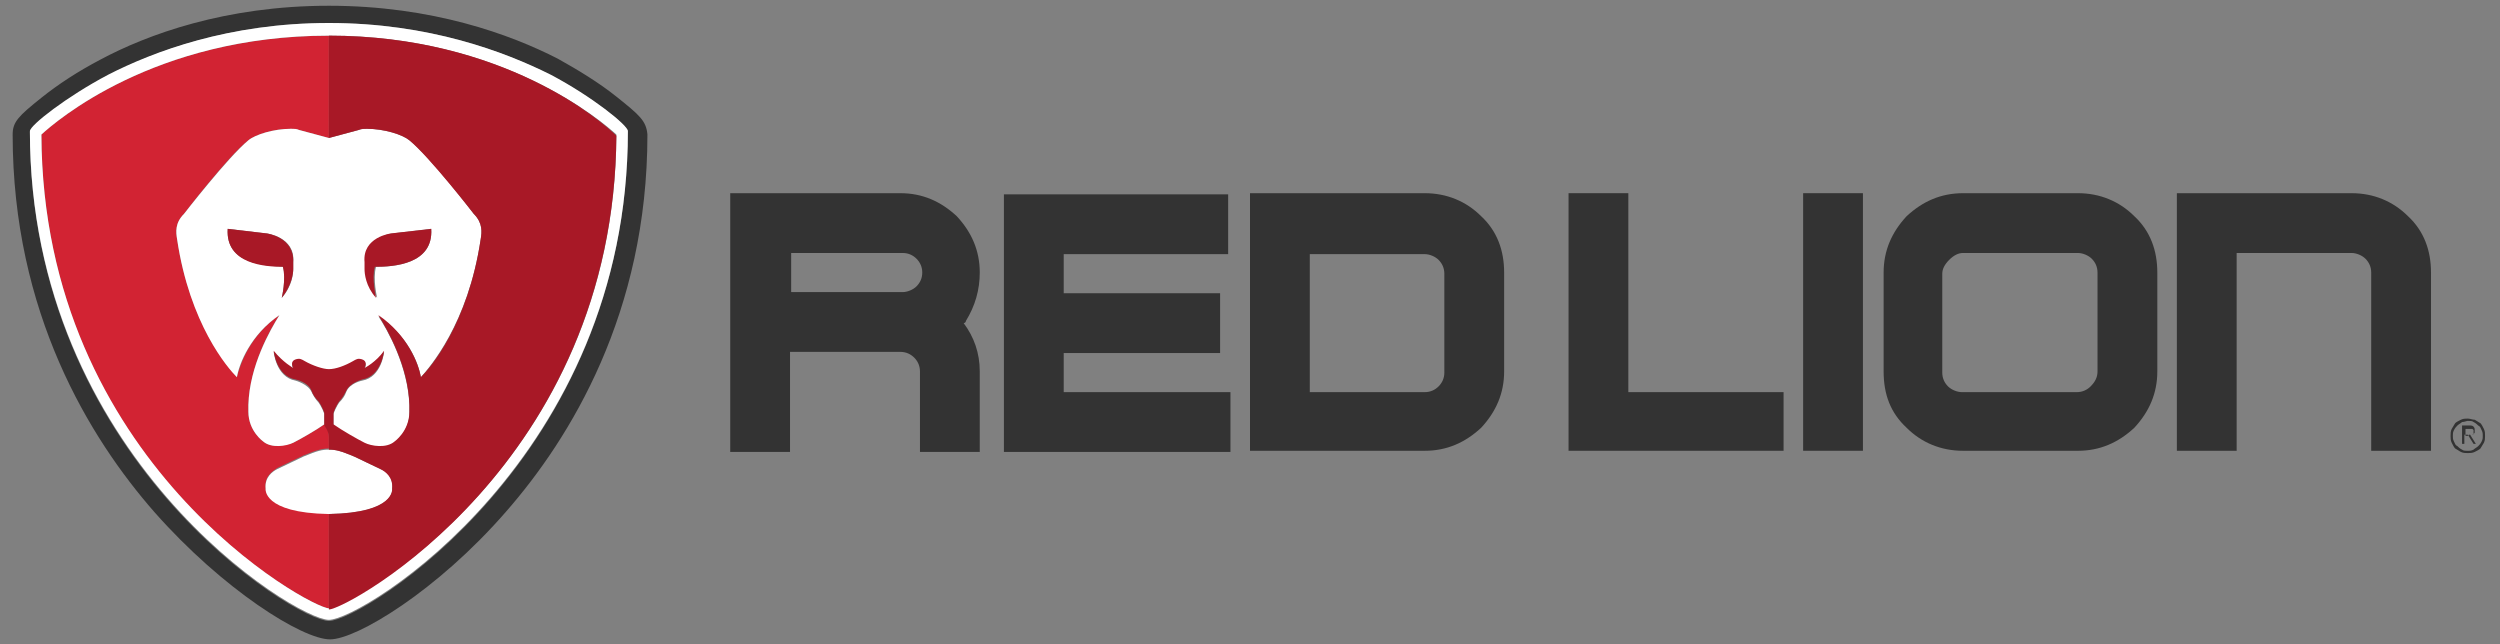
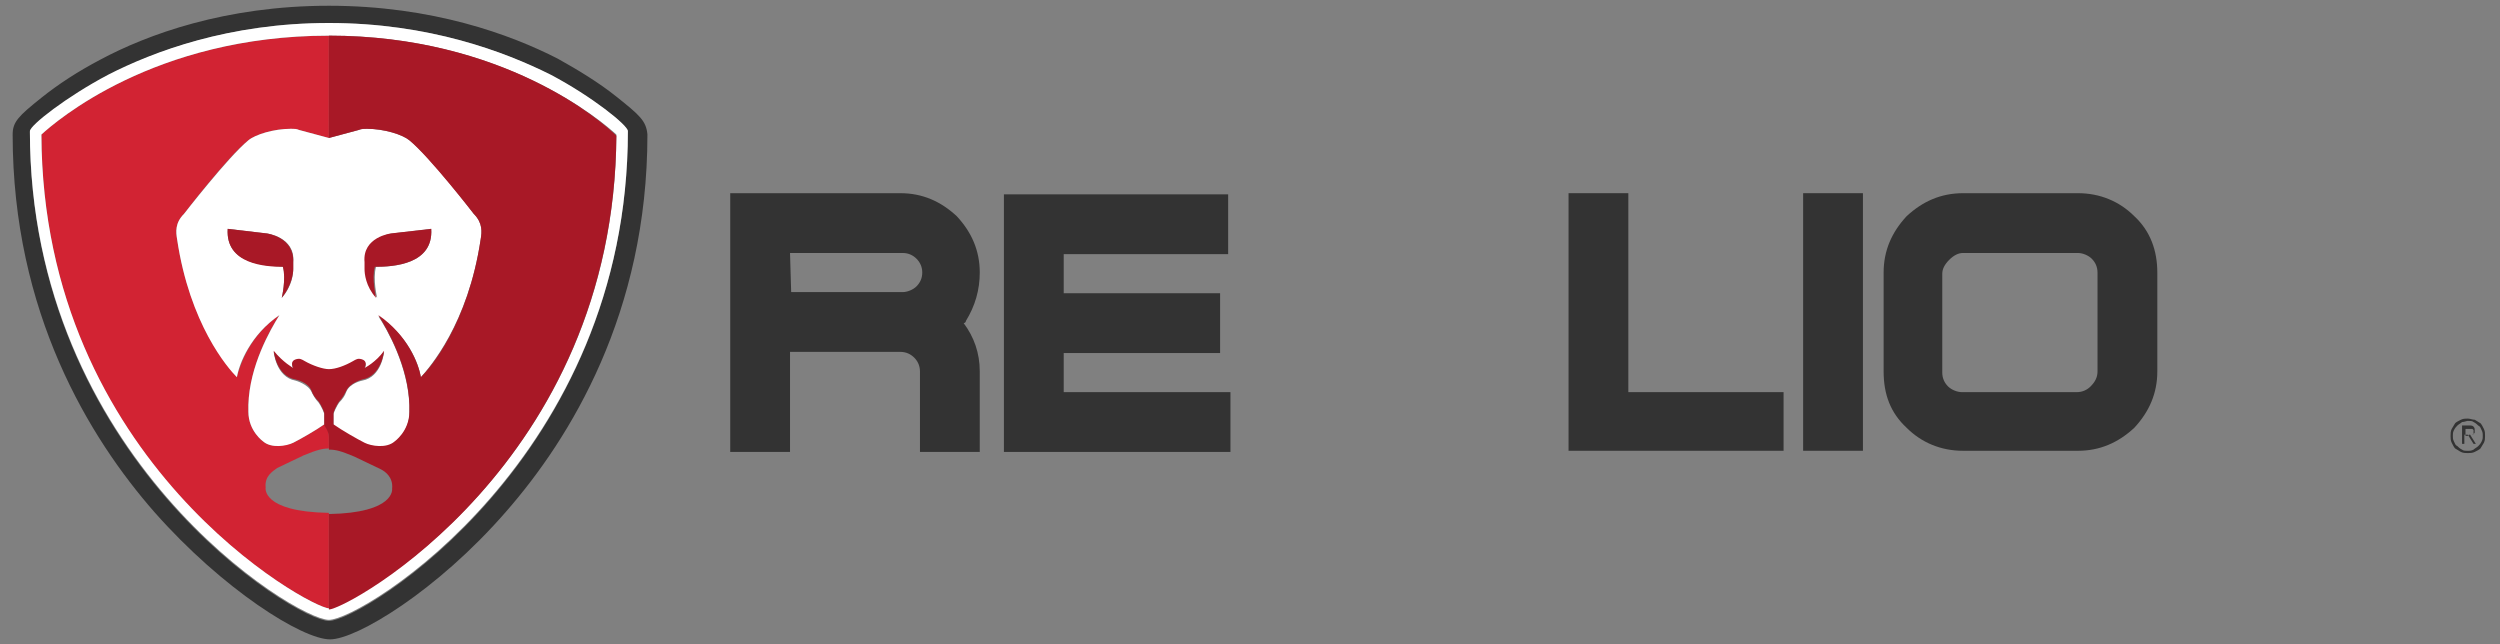
<svg xmlns="http://www.w3.org/2000/svg" version="1.1" id="Layer_1" x="0px" y="0px" viewBox="0 0 217.4 56" style="enable-background:new 0 0 217.4 56;" xml:space="preserve">
  <rect x="0" y="0" width="217.4" height="56" fill="#808080" stroke="none" />
  <style type="text/css">
	.st0{fill:#333333;}
	.st1{fill:#D22333;}
	.st2{fill:#FFFFFF;}
	.st3{fill:#A81826;}
</style>
  <g>
    <g>
      <path class="st0" d="M53.6,8.4c-1.5-1.2-3.3-2.3-5.1-3.3C44.4,3,37.6,0.5,28.6,0.5c-9,0-15.8,2.5-19.9,4.7c-1.9,1-3.6,2.1-5.1,3.3    c-2,1.6-2.5,2.1-2.5,3.2c0,15.5,6.7,26.4,12.3,32.8c6,6.8,12.9,11.1,15.3,11.1c2.3,0,9.3-4.2,15.3-11.1    c5.6-6.4,12.3-17.3,12.3-32.8C56.2,10.5,55.6,10,53.6,8.4z M28.6,54c-2.9,0-26-14.2-26-42.5c0-0.5,3.2-3,6.8-4.9    C13.3,4.5,19.9,2,28.6,2c8.7,0,15.3,2.5,19.2,4.5c3.6,1.9,6.8,4.4,6.8,4.9C54.6,39.8,31.5,54,28.6,54z" />
      <path class="st1" d="M28.6,3.1C28.6,3.1,28.6,3.1,28.6,3.1c-15.2,0-23.8,7.5-25,8.6c0.1,28.6,23.4,41.2,25,41.2c0,0,0,0,0,0    c0,0,0,0,0,0l0-2.2v-6.1c0,0,0,0,0,0c-5.9-0.1-5.5-2.2-5.5-2.2c-0.1-1,0.6-1.4,1-1.7c0.6-0.3,1.7-0.8,2.3-1.1    c1.2-0.5,1.7-0.6,2.2-0.6c0,0,0,0,0,0l0-0.5c0,0,0-0.1,0-0.6c0-0.6-0.4-1-0.4-1c-0.7,0.5-2.1,1.3-2.7,1.6    c-0.6,0.2-1.9,0.5-2.6-0.1c0,0-1.3-0.9-1.3-2.6c0,0,0-0.5,0-0.6c0.1-3.4,1.9-6.6,2.7-7.8c-2.5,1.7-3.4,4.2-3.7,5.4    c-0.7-0.8-4.1-4.6-5.2-12c-0.1-0.6-0.2-1.4,0.6-2.2c0,0,3.8-5,5.6-6.4c0.6-0.5,2.2-1,3.7-1c0.2,0,0.4,0,0.7,0.1l2.6,0.7l0,0l0,0    V5.2L28.6,3.1C28.6,3.1,28.6,3.1,28.6,3.1z" />
      <g>
        <path class="st2" d="M47.9,6.5C43.9,4.5,37.3,2,28.6,2C19.9,2,13.3,4.5,9.4,6.5c-3.6,1.9-6.8,4.4-6.8,4.9     c0,28.3,23.1,42.5,26,42.5c2.9,0,26-14.2,26-42.5C54.6,10.9,51.5,8.4,47.9,6.5z M28.6,52.9C28.6,52.9,28.6,52.9,28.6,52.9     c-1.6,0-24.9-12.7-25-41.2c1.2-1.1,9.8-8.6,25-8.6c0,0,0,0,0,0c0,0,0,0,0,0c15.1,0,23.8,7.5,25,8.6     C53.5,40.3,30.2,52.9,28.6,52.9C28.6,52.9,28.6,52.9,28.6,52.9z" />
        <path class="st2" d="M36.6,32.8c0.7-0.8,4.1-4.6,5.2-12c0.1-0.6,0.2-1.4-0.6-2.2c0,0-3.8-5-5.6-6.4c-0.6-0.5-2.2-1-3.7-1     c-0.2,0-0.4,0-0.7,0.1L28.6,12l0,0l0,0L26,11.3c-0.2-0.1-0.4-0.1-0.7-0.1c-1.5,0-3.1,0.5-3.7,1c-1.8,1.5-5.6,6.4-5.6,6.4     c-0.8,0.8-0.7,1.6-0.6,2.2c1.1,7.4,4.4,11.2,5.2,12c0.2-1.2,1.2-3.7,3.7-5.4c-0.8,1.3-2.6,4.4-2.7,7.8c0,0.2,0,0.6,0,0.6     c0,1.7,1.3,2.6,1.3,2.6c0.7,0.6,2,0.4,2.6,0.1c0.6-0.3,2-1.1,2.7-1.6v-0.9c-0.2-0.6-0.5-1-0.5-1c-0.3-0.3-0.5-0.7-0.6-0.9     c-0.3-0.7-1.4-1-1.4-1c-1.7-0.3-1.9-2.5-1.9-2.5c0.7,1,1.7,1.5,1.7,1.5c-0.4-0.8,0.5-0.8,0.5-0.8c0.2,0,0.5,0.2,0.5,0.2     c0.7,0.4,1.5,0.7,2.1,0.7c0,0,0,0,0,0h0c0.5,0,1.4-0.3,2.1-0.7c0,0,0.3-0.2,0.5-0.2c0,0,0.9,0,0.5,0.8c0,0,0.9-0.5,1.7-1.5     c0,0-0.2,2.2-1.9,2.5c0,0-1.1,0.2-1.4,1c-0.1,0.3-0.3,0.6-0.6,0.9c0,0-0.3,0.4-0.5,1v1c0.7,0.5,2.1,1.3,2.7,1.6     c0.6,0.2,1.9,0.5,2.6-0.1c0,0,1.3-0.9,1.3-2.6c0,0,0-0.5,0-0.6c-0.1-3.4-1.9-6.6-2.7-7.8C35.5,29.2,36.4,31.6,36.6,32.8z      M25.5,23.4c0,0.4-0.1,1.5-1,2.5c0,0,0.4-1.7,0.1-2.7c-1.5-0.1-5-0.2-4.8-3.3l3.4,0.4c0,0,2.5,0.3,2.3,2.5     C25.5,23,25.5,23.3,25.5,23.4z M32.8,25.9c-0.9-1.1-1-2.2-1-2.5c0-0.1,0-0.4,0-0.6c-0.1-2.2,2.3-2.5,2.3-2.5l3.4-0.4     c0.2,3.1-3.3,3.3-4.8,3.3C32.4,24.3,32.8,25.9,32.8,25.9z" />
-         <path class="st2" d="M33.1,40.8c-0.6-0.3-1.7-0.8-2.3-1.1c-1.2-0.5-1.6-0.6-2.2-0.6c0,0,0,0,0,0c-0.6,0-1,0.1-2.2,0.6     c-0.6,0.3-1.7,0.8-2.3,1.1c-0.4,0.2-1.1,0.7-1,1.7c0,0-0.3,2.1,5.5,2.2c0,0,0,0,0,0c5.9-0.1,5.5-2.2,5.5-2.2     C34.2,41.4,33.6,41,33.1,40.8z" />
      </g>
      <g>
        <path class="st3" d="M28.6,3.1v2.1V12l2.6-0.7c0.2-0.1,0.4-0.1,0.7-0.1c1.5,0,3.1,0.5,3.7,1c1.8,1.5,5.6,6.4,5.6,6.4     c0.8,0.8,0.7,1.6,0.6,2.2c-1.1,7.4-4.4,11.2-5.2,12c-0.2-1.2-1.2-3.7-3.7-5.4c0.8,1.3,2.6,4.4,2.7,7.8c0,0.2,0,0.6,0,0.6     c0,1.7-1.3,2.6-1.3,2.6c-0.7,0.6-2,0.4-2.6,0.1c-0.6-0.3-2-1.1-2.7-1.6v-1c0.2-0.6,0.5-1,0.5-1c0.3-0.3,0.5-0.7,0.6-0.9     c0.3-0.7,1.4-1,1.4-1c1.7-0.3,1.9-2.5,1.9-2.5c-0.7,1-1.7,1.5-1.7,1.5c0.4-0.8-0.5-0.8-0.5-0.8c-0.2,0-0.5,0.2-0.5,0.2     c-0.7,0.4-1.5,0.7-2.1,0.7h0c0,0,0,0,0,0c-0.5,0-1.4-0.3-2.1-0.7c0,0-0.3-0.2-0.5-0.2c0,0-0.9,0-0.5,0.8c0,0-0.9-0.5-1.7-1.5     c0,0,0.2,2.2,1.9,2.5c0,0,1.1,0.2,1.4,1c0.1,0.3,0.3,0.6,0.6,0.9c0,0,0.3,0.4,0.5,1V37c0,0,0.4,0.5,0.4,1s0,1.1,0,1.1     c0.6,0,1,0.1,2.2,0.6c0.6,0.3,1.7,0.8,2.3,1.1c0.4,0.2,1.1,0.7,1,1.7c0,0,0.3,2.1-5.5,2.2v6.1v2.2c1.6,0,24.8-12.7,25-41.2     C52.4,10.6,43.8,3.1,28.6,3.1z" />
        <path class="st3" d="M24.5,25.9c0.9-1.1,1-2.2,1-2.5c0-0.1,0-0.4,0-0.6c0.1-2.2-2.3-2.5-2.3-2.5l-3.4-0.4     c-0.2,3.1,3.3,3.3,4.8,3.3C24.9,24.3,24.5,25.9,24.5,25.9z" />
        <path class="st3" d="M37.5,19.9L34,20.3c0,0-2.5,0.3-2.3,2.5c0,0.1,0,0.4,0,0.6c0,0.4,0.1,1.5,1,2.5c0,0-0.4-1.7-0.1-2.7     C34.2,23.2,37.7,23,37.5,19.9z" />
      </g>
    </g>
    <g>
      <polygon class="st0" points="107,34.1 107,39.3 87.3,39.3 87.3,16.9 106.8,16.9 106.8,22.1 92.5,22.1 92.5,25.5 106.1,25.5     106.1,30.7 92.5,30.7 92.5,34.1   " />
      <g>
-         <path class="st0" d="M123.9,34.1c0.5,0,0.9-0.2,1.2-0.5c0.3-0.3,0.5-0.7,0.5-1.2v-8.6c0-0.5-0.2-0.9-0.5-1.2     c-0.3-0.3-0.8-0.5-1.2-0.5h-10v12H123.9z M108.7,16.8h15.2c1.9,0,3.6,0.7,4.9,2c1.4,1.3,2,3,2,4.9v8.6c0,1.9-0.7,3.5-2,4.9     c-1.4,1.3-3,2-4.9,2h-15.2V16.8z" />
-       </g>
+         </g>
      <polygon class="st0" points="136.4,39.2 136.4,16.8 141.6,16.8 141.6,34.1 155.1,34.1 155.1,39.2   " />
      <rect x="156.8" y="16.8" class="st0" width="5.2" height="22.4" />
      <path class="st0" d="M182.4,32.3v-8.6c0-0.5-0.2-0.9-0.5-1.2c-0.3-0.3-0.8-0.5-1.2-0.5h-10c-0.4,0-0.8,0.2-1.2,0.6    c-0.4,0.4-0.6,0.8-0.6,1.2v8.6c0,0.5,0.2,0.9,0.5,1.2c0.3,0.3,0.8,0.5,1.2,0.5h10c0.5,0,0.9-0.2,1.2-0.5    C182.2,33.2,182.4,32.8,182.4,32.3 M163.8,32.3v-8.6c0-1.9,0.7-3.5,2-4.9c1.4-1.3,3-2,4.9-2h10c1.9,0,3.6,0.7,4.9,2    c1.4,1.3,2,3,2,4.9v8.6c0,1.9-0.7,3.5-2,4.9c-1.4,1.3-3,2-4.9,2h-10c-1.9,0-3.6-0.7-4.9-2C164.4,35.9,163.8,34.3,163.8,32.3" />
-       <path class="st0" d="M189.3,16.8h15.2c1.9,0,3.6,0.7,4.9,2c1.4,1.3,2,3,2,4.9v15.5h-5.2V23.7c0-0.5-0.2-0.9-0.5-1.2    c-0.3-0.3-0.8-0.5-1.2-0.5h-10v17.2h-5.2V16.8z" />
      <path class="st0" d="M214.8,37.8c0.1,0,0.1,0,0.2,0c0,0,0.1,0,0.1-0.1c0,0,0-0.1,0-0.2c0-0.1,0-0.1,0-0.1c0,0-0.1-0.1-0.1-0.1    c0,0-0.1,0-0.1,0c0,0-0.1,0-0.1,0h-0.4v0.6h0.3C214.6,37.8,214.7,37.8,214.8,37.8 M214.1,38.7V37h0.6c0.2,0,0.3,0,0.4,0.1    c0.1,0.1,0.1,0.2,0.1,0.3c0,0.1,0,0.1,0,0.2c0,0.1-0.1,0.1-0.1,0.1c0,0-0.1,0.1-0.1,0.1c-0.1,0-0.1,0-0.2,0l0.5,0.8h-0.2l-0.5-0.8    h-0.3v0.8H214.1z M214.1,36.7c-0.1,0.1-0.3,0.2-0.4,0.3c-0.1,0.1-0.2,0.2-0.3,0.4c-0.1,0.2-0.1,0.3-0.1,0.5c0,0.2,0,0.3,0.1,0.5    c0.1,0.2,0.1,0.3,0.3,0.4c0.1,0.1,0.2,0.2,0.4,0.3c0.1,0.1,0.3,0.1,0.5,0.1c0.2,0,0.3,0,0.5-0.1c0.1-0.1,0.3-0.2,0.4-0.3    c0.1-0.1,0.2-0.2,0.3-0.4c0.1-0.2,0.1-0.3,0.1-0.5c0-0.2,0-0.3-0.1-0.5c-0.1-0.2-0.1-0.3-0.3-0.4c-0.1-0.1-0.2-0.2-0.4-0.3    c-0.1-0.1-0.3-0.1-0.5-0.1C214.5,36.6,214.3,36.7,214.1,36.7 M215.2,36.5c0.2,0.1,0.3,0.2,0.5,0.3c0.1,0.1,0.2,0.3,0.3,0.5    c0.1,0.2,0.1,0.4,0.1,0.6c0,0.2,0,0.4-0.1,0.6c-0.1,0.2-0.2,0.3-0.3,0.5c-0.1,0.1-0.3,0.2-0.5,0.3c-0.2,0.1-0.4,0.1-0.6,0.1    c-0.2,0-0.4,0-0.6-0.1c-0.2-0.1-0.3-0.2-0.5-0.3c-0.1-0.1-0.2-0.3-0.3-0.5c-0.1-0.2-0.1-0.4-0.1-0.6c0-0.2,0-0.4,0.1-0.6    c0.1-0.2,0.2-0.3,0.3-0.5c0.1-0.1,0.3-0.2,0.5-0.3c0.2-0.1,0.4-0.1,0.6-0.1C214.8,36.4,215,36.5,215.2,36.5" />
    </g>
-     <path class="st0" d="M84,27.9c0.8-1.3,1.2-2.7,1.2-4.2c0-1.9-0.7-3.5-2-4.9c-1.4-1.3-3-2-4.9-2H63.5v22.5h5.2v-8.7h9.6c0,0,0,0,0,0   h0c0.5,0,0.9,0.2,1.2,0.5c0.3,0.3,0.5,0.7,0.5,1.2v7h5.2v-7c0-1.6-0.5-3-1.4-4.2C83.9,28.1,84,28,84,27.9z M68.7,22h9.8   c0.5,0,0.9,0.2,1.2,0.5c0.3,0.3,0.5,0.7,0.5,1.2c0,0.5-0.2,0.9-0.5,1.2c-0.3,0.3-0.8,0.5-1.2,0.5h-0.1c0,0,0,0,0,0h-4.1v0h-5.5V22z   " />
+     <path class="st0" d="M84,27.9c0.8-1.3,1.2-2.7,1.2-4.2c0-1.9-0.7-3.5-2-4.9c-1.4-1.3-3-2-4.9-2H63.5v22.5h5.2v-8.7h9.6c0,0,0,0,0,0   h0c0.5,0,0.9,0.2,1.2,0.5c0.3,0.3,0.5,0.7,0.5,1.2v7h5.2v-7c0-1.6-0.5-3-1.4-4.2C83.9,28.1,84,28,84,27.9z M68.7,22h9.8   c0.5,0,0.9,0.2,1.2,0.5c0.3,0.3,0.5,0.7,0.5,1.2c0,0.5-0.2,0.9-0.5,1.2c-0.3,0.3-0.8,0.5-1.2,0.5h-0.1c0,0,0,0,0,0h-4.1v0h-5.5z   " />
  </g>
</svg>